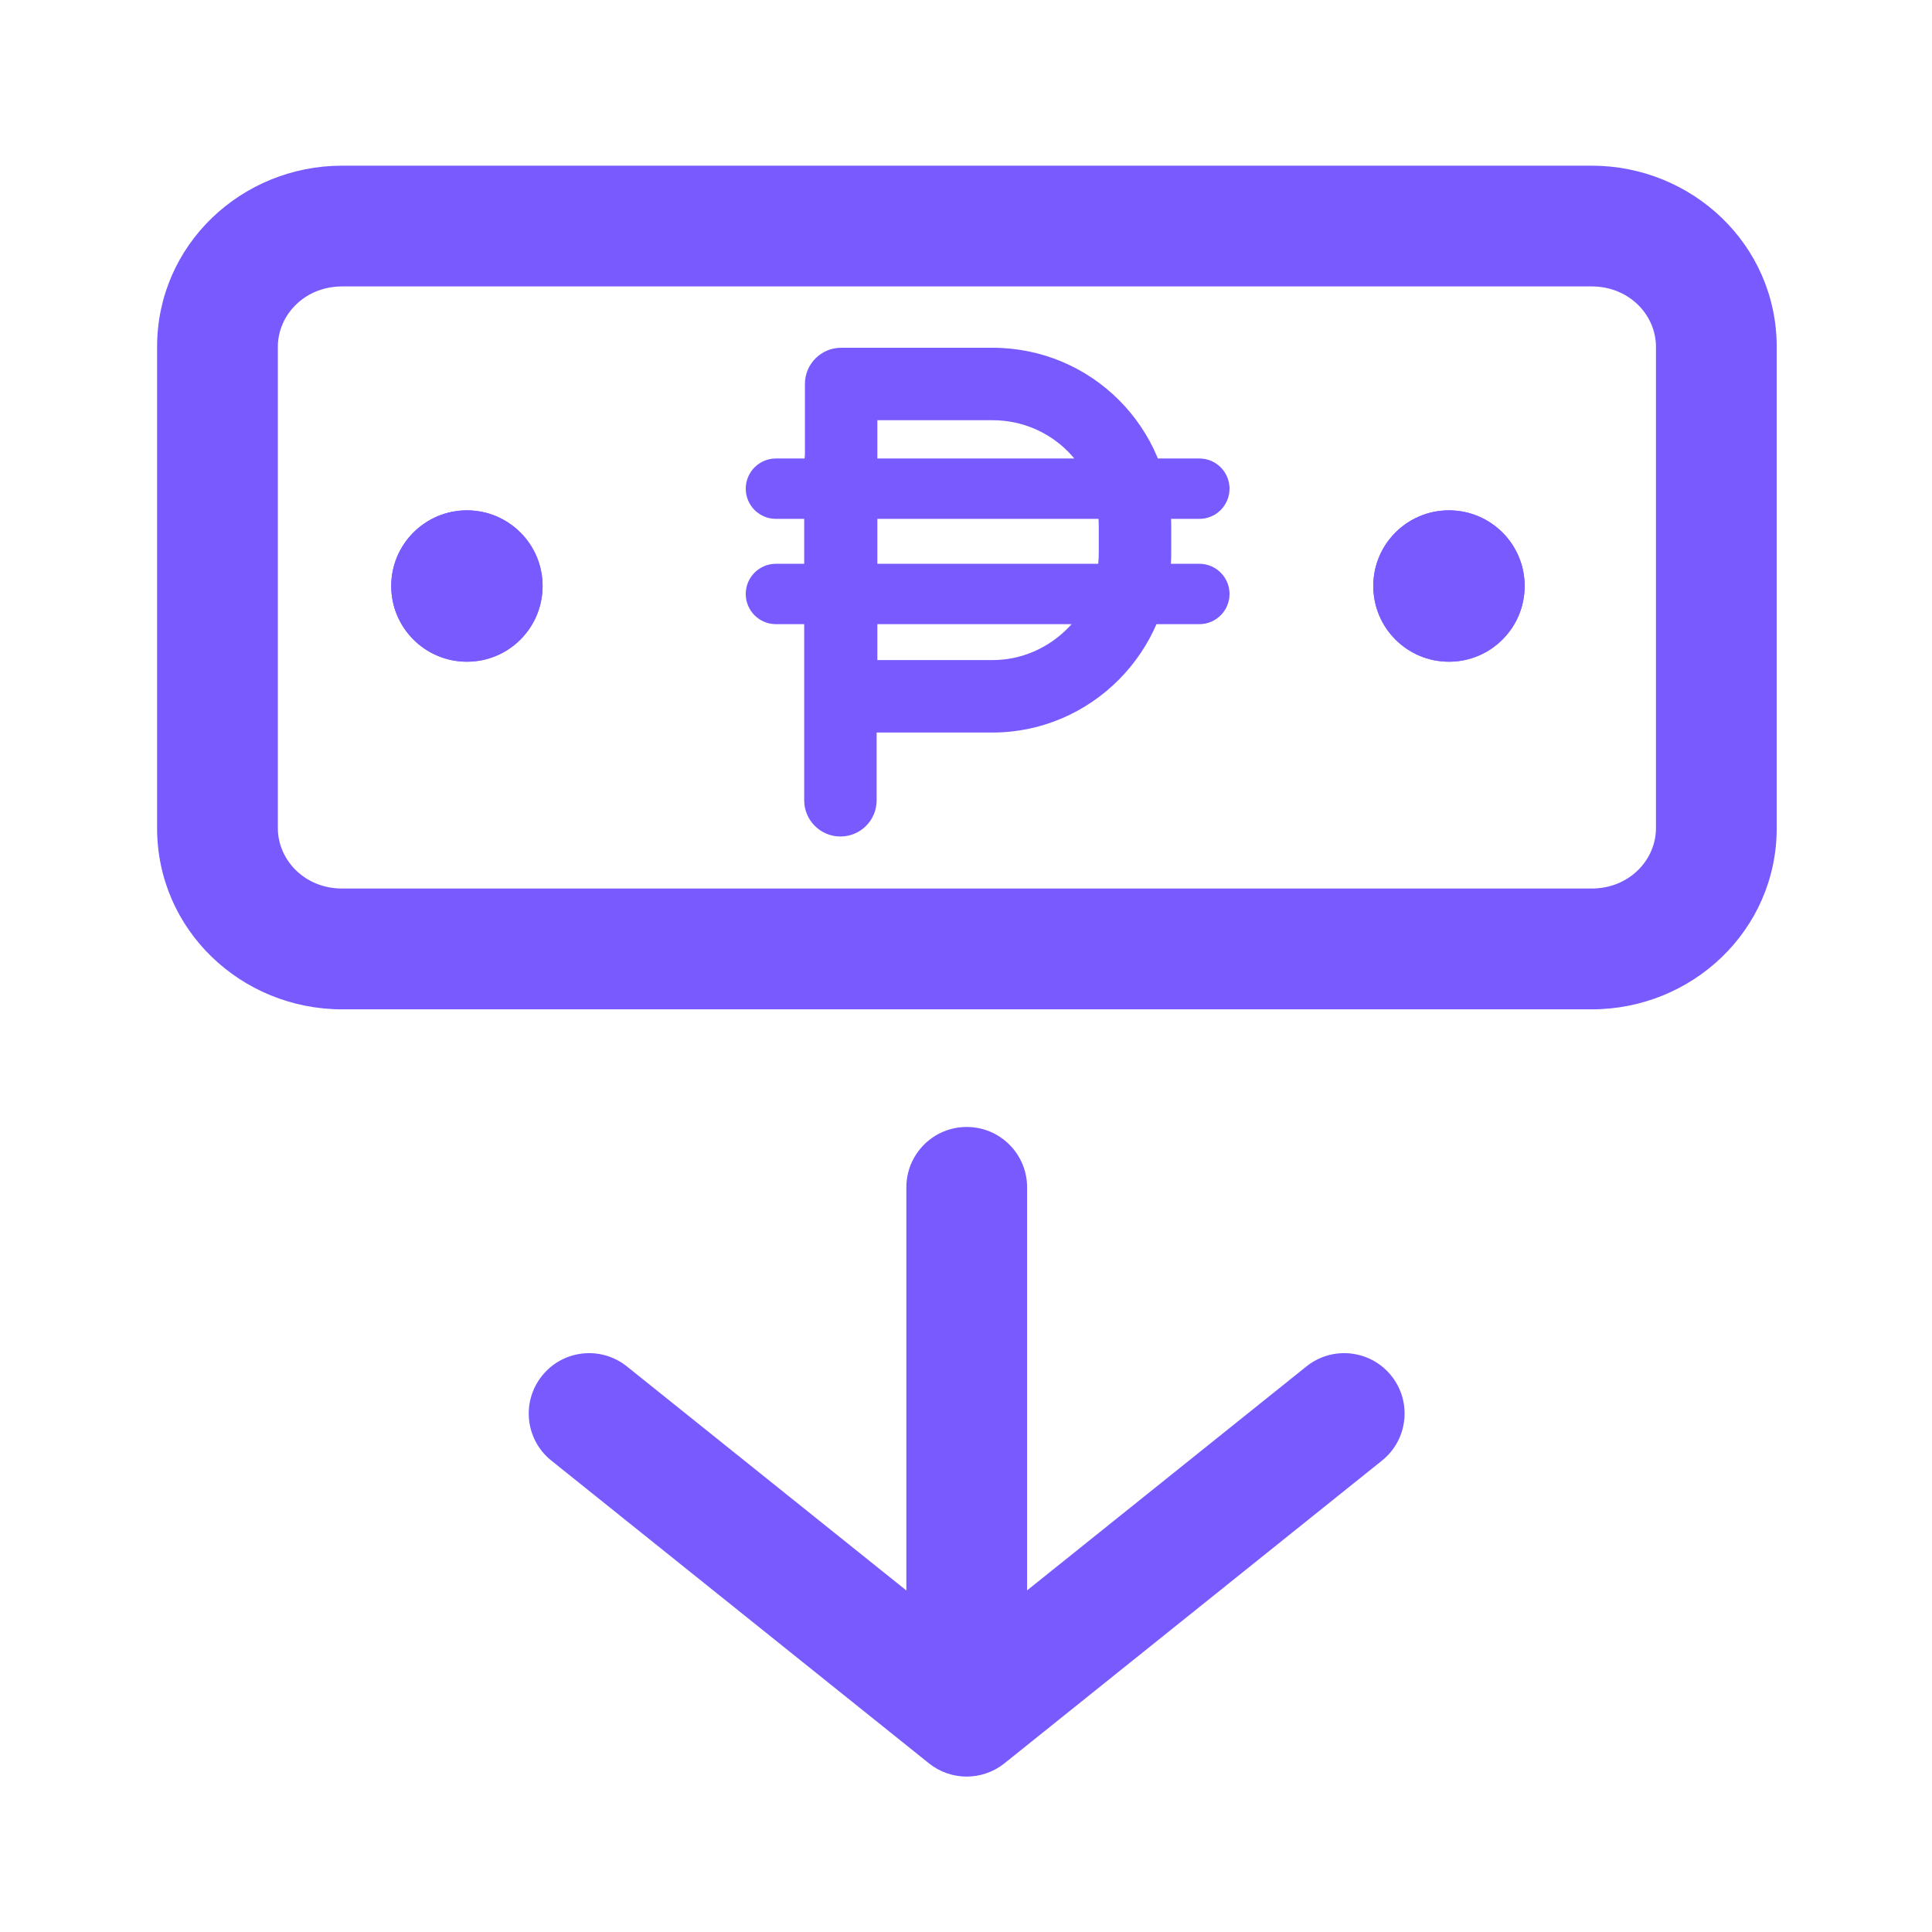
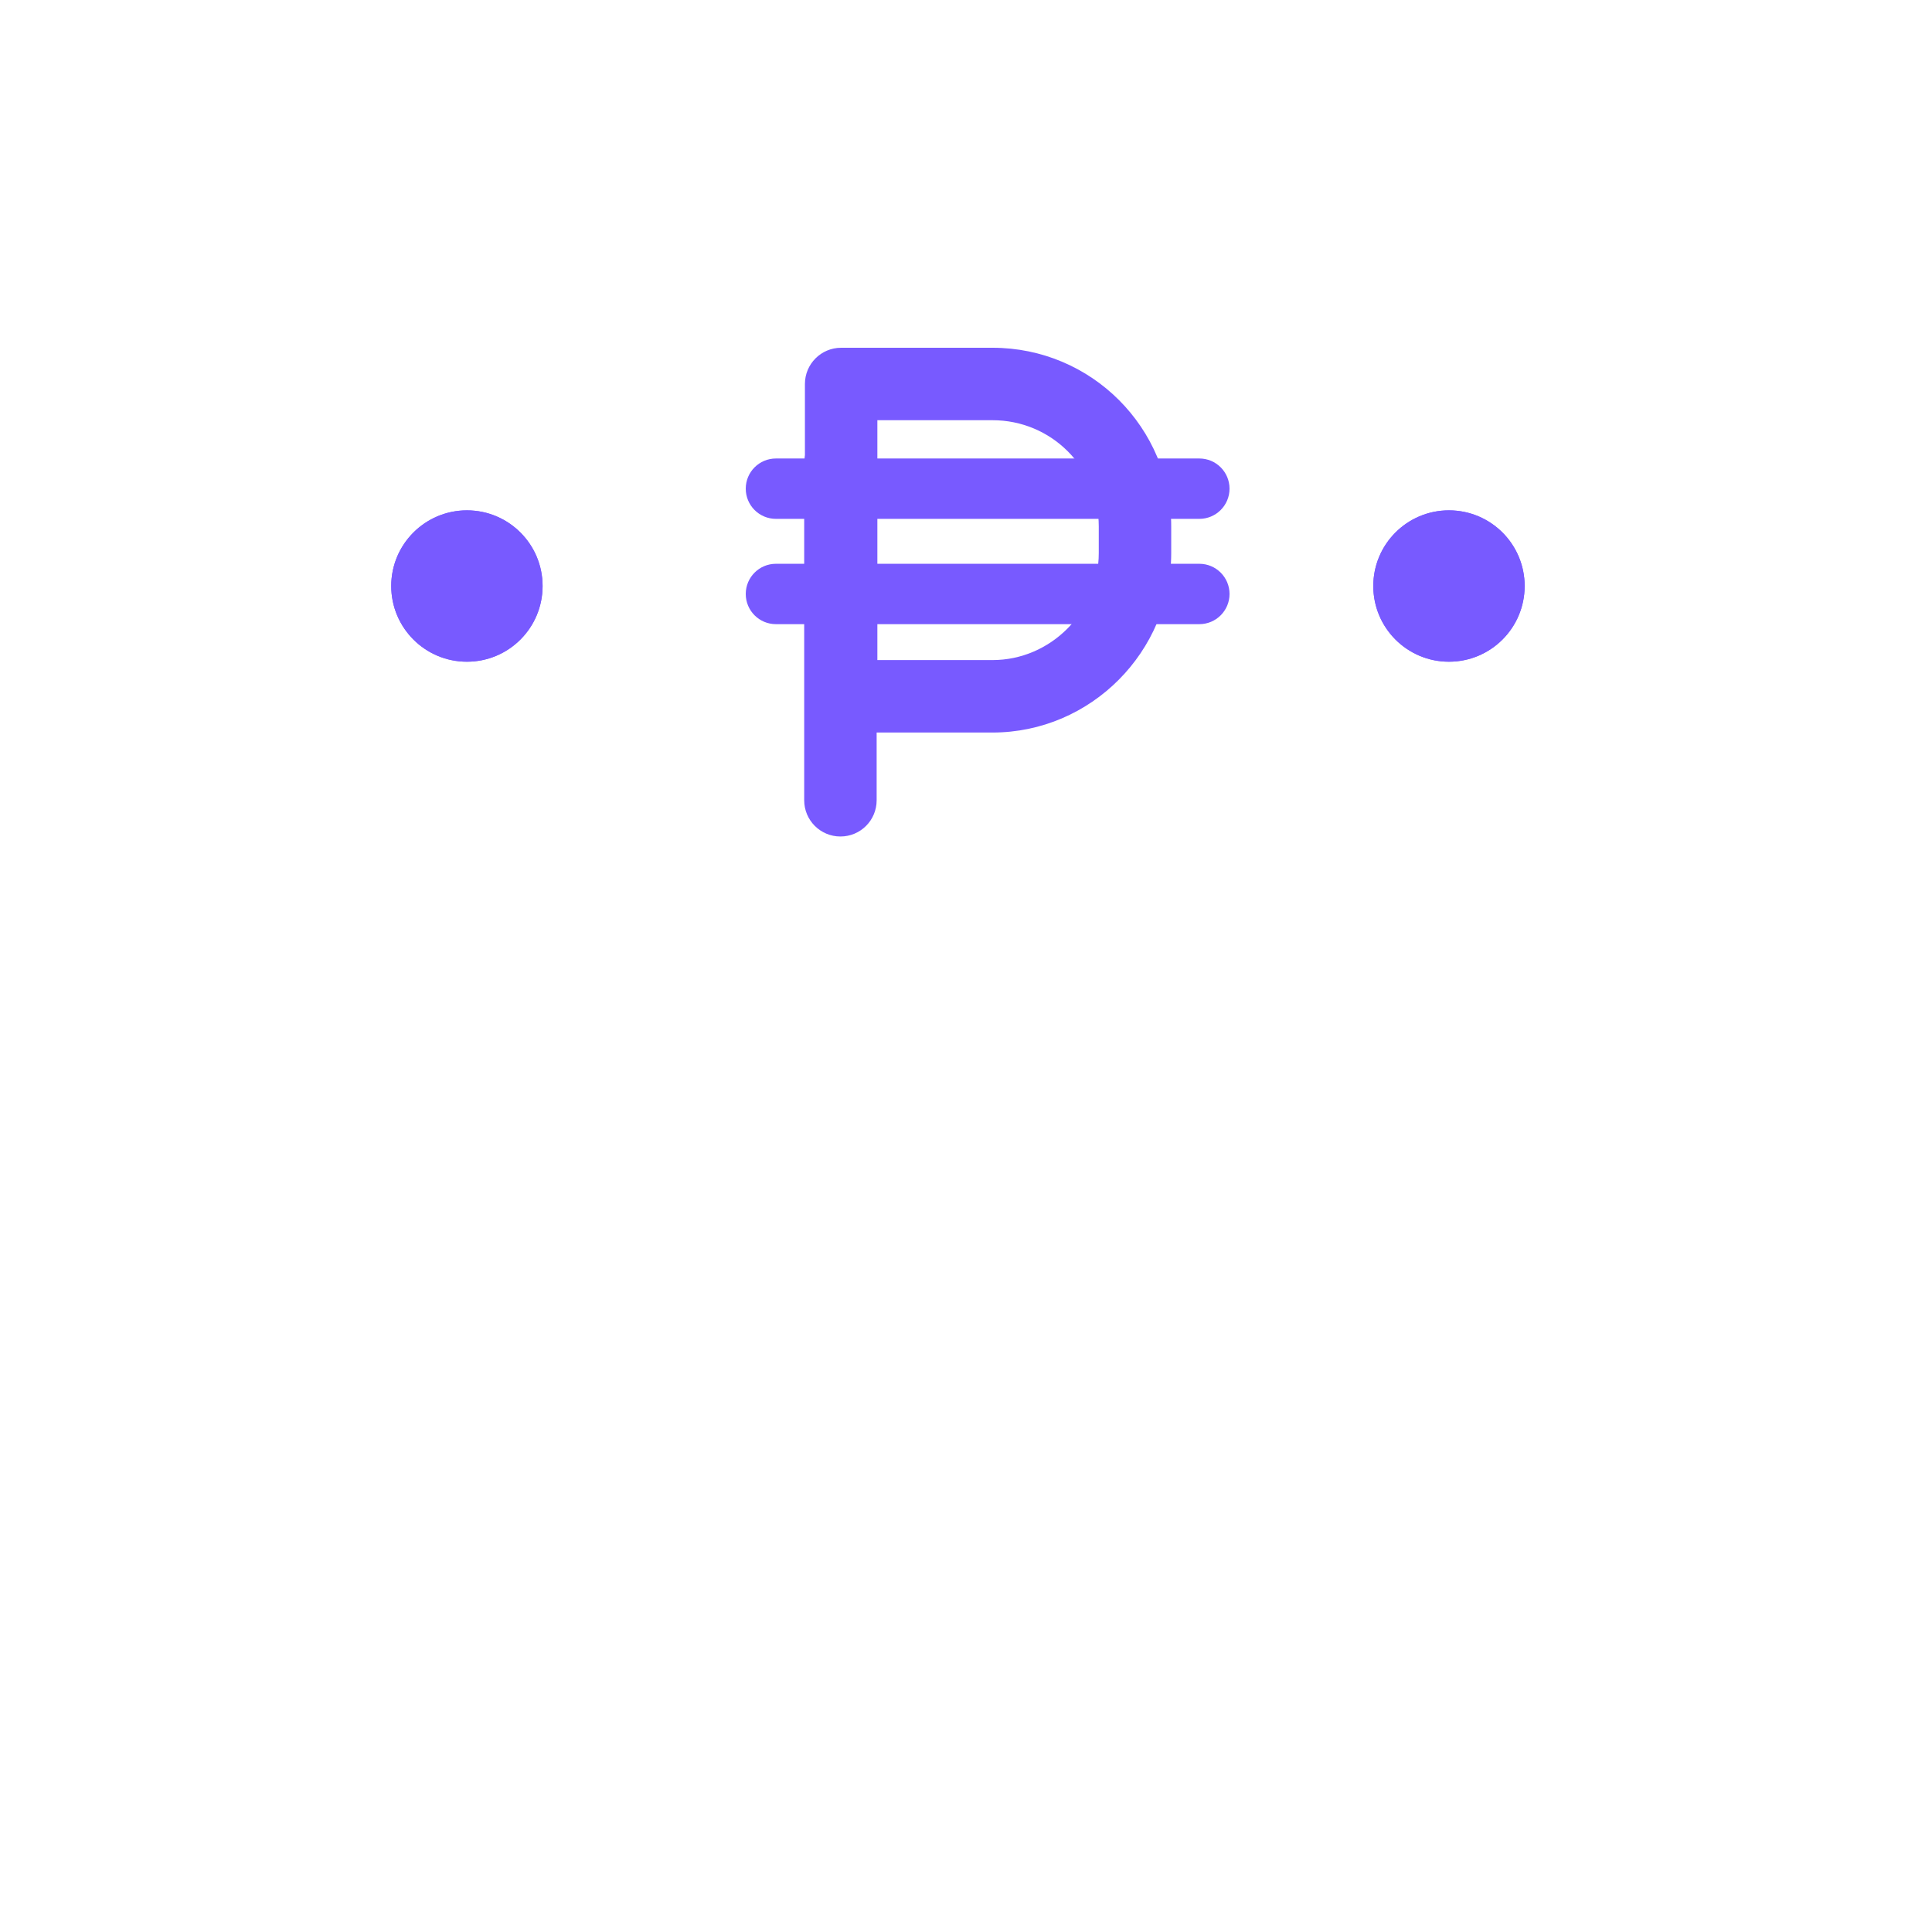
<svg xmlns="http://www.w3.org/2000/svg" width="32" height="32" viewBox="0 0 32 32" fill="none">
-   <path fill-rule="evenodd" clip-rule="evenodd" d="M5.668 4.744C5.044 4.744 4.602 5.219 4.602 5.744V13.717C4.602 14.242 5.044 14.717 5.668 14.717H26.362C26.986 14.717 27.428 14.242 27.428 13.717V5.744C27.428 5.219 26.986 4.744 26.362 4.744H5.668ZM2.602 5.744C2.602 4.056 3.999 2.744 5.668 2.744H26.362C28.03 2.744 29.428 4.056 29.428 5.744V13.717C29.428 15.406 28.03 16.718 26.362 16.718H5.668C3.999 16.718 2.602 15.406 2.602 13.717V5.744Z" fill="#785AFF" />
-   <path fill-rule="evenodd" clip-rule="evenodd" d="M16.012 18.666C16.564 18.666 17.012 19.114 17.012 19.666V27.173C17.012 27.725 16.564 28.173 16.012 28.173C15.459 28.173 15.012 27.725 15.012 27.173V19.666C15.012 19.114 15.459 18.666 16.012 18.666Z" fill="#785AFF" />
-   <path fill-rule="evenodd" clip-rule="evenodd" d="M8.978 22.787C9.323 22.356 9.952 22.287 10.383 22.632L16.011 27.144L21.639 22.632C22.07 22.287 22.699 22.356 23.045 22.787C23.39 23.218 23.321 23.847 22.89 24.192L16.637 29.206C16.271 29.499 15.751 29.499 15.386 29.206L9.132 24.192C8.701 23.847 8.632 23.218 8.978 22.787Z" fill="#785AFF" />
  <path d="M23.999 10.96C24.692 10.96 25.253 10.399 25.253 9.706C25.253 9.014 24.692 8.453 23.999 8.453C23.307 8.453 22.746 9.014 22.746 9.706C22.746 10.399 23.307 10.96 23.999 10.96Z" fill="#785AFF" />
  <path fill-rule="evenodd" clip-rule="evenodd" d="M23.999 9.626C23.955 9.626 23.919 9.662 23.919 9.706C23.919 9.751 23.955 9.786 23.999 9.786C24.044 9.786 24.079 9.751 24.079 9.706C24.079 9.662 24.044 9.626 23.999 9.626ZM25.253 9.706C25.253 10.399 24.692 10.96 23.999 10.96C23.307 10.96 22.746 10.399 22.746 9.706C22.746 9.014 23.307 8.453 23.999 8.453C24.692 8.453 25.253 9.014 25.253 9.706Z" fill="#785AFF" />
  <path d="M7.734 10.96C8.426 10.96 8.987 10.399 8.987 9.706C8.987 9.014 8.426 8.453 7.734 8.453C7.042 8.453 6.48 9.014 6.48 9.706C6.48 10.399 7.042 10.96 7.734 10.96Z" fill="#785AFF" />
  <path fill-rule="evenodd" clip-rule="evenodd" d="M7.734 9.626C7.69 9.626 7.654 9.662 7.654 9.706C7.654 9.751 7.69 9.786 7.734 9.786C7.778 9.786 7.814 9.751 7.814 9.706C7.814 9.662 7.778 9.626 7.734 9.626ZM8.987 9.706C8.987 10.399 8.426 10.96 7.734 10.96C7.042 10.96 6.48 10.399 6.48 9.706C6.48 9.014 7.042 8.453 7.734 8.453C8.426 8.453 8.987 9.014 8.987 9.706Z" fill="#785AFF" />
  <path fill-rule="evenodd" clip-rule="evenodd" d="M12.352 8.094C12.352 7.818 12.575 7.594 12.852 7.594H19.865C20.141 7.594 20.365 7.818 20.365 8.094C20.365 8.37 20.141 8.594 19.865 8.594H12.852C12.575 8.594 12.352 8.37 12.352 8.094Z" fill="#785AFF" />
  <path fill-rule="evenodd" clip-rule="evenodd" d="M12.352 9.838C12.352 9.562 12.575 9.338 12.852 9.338H19.865C20.141 9.338 20.365 9.562 20.365 9.838C20.365 10.114 20.141 10.338 19.865 10.338H12.852C12.575 10.338 12.352 10.114 12.352 9.838Z" fill="#785AFF" />
  <path fill-rule="evenodd" clip-rule="evenodd" d="M13.92 7.082C14.252 7.082 14.52 7.351 14.52 7.682V13.255C14.52 13.587 14.252 13.855 13.92 13.855C13.589 13.855 13.32 13.587 13.32 13.255V7.682C13.32 7.351 13.589 7.082 13.92 7.082Z" fill="#785AFF" />
-   <path fill-rule="evenodd" clip-rule="evenodd" d="M13.332 6.36C13.332 6.028 13.601 5.76 13.932 5.76H16.439C18.077 5.76 19.399 7.082 19.399 8.72V9.16C19.399 10.796 18.066 12.133 16.439 12.133H13.932C13.601 12.133 13.332 11.864 13.332 11.533V6.36ZM14.532 6.96V10.933H16.439C17.398 10.933 18.199 10.137 18.199 9.16V8.72C18.199 7.744 17.414 6.96 16.439 6.96H14.532Z" fill="#785AFF" />
+   <path fill-rule="evenodd" clip-rule="evenodd" d="M13.332 6.36C13.332 6.028 13.601 5.76 13.932 5.76H16.439C18.077 5.76 19.399 7.082 19.399 8.72V9.16C19.399 10.796 18.066 12.133 16.439 12.133H13.932C13.601 12.133 13.332 11.864 13.332 11.533V6.36M14.532 6.96V10.933H16.439C17.398 10.933 18.199 10.137 18.199 9.16V8.72C18.199 7.744 17.414 6.96 16.439 6.96H14.532Z" fill="#785AFF" />
</svg>